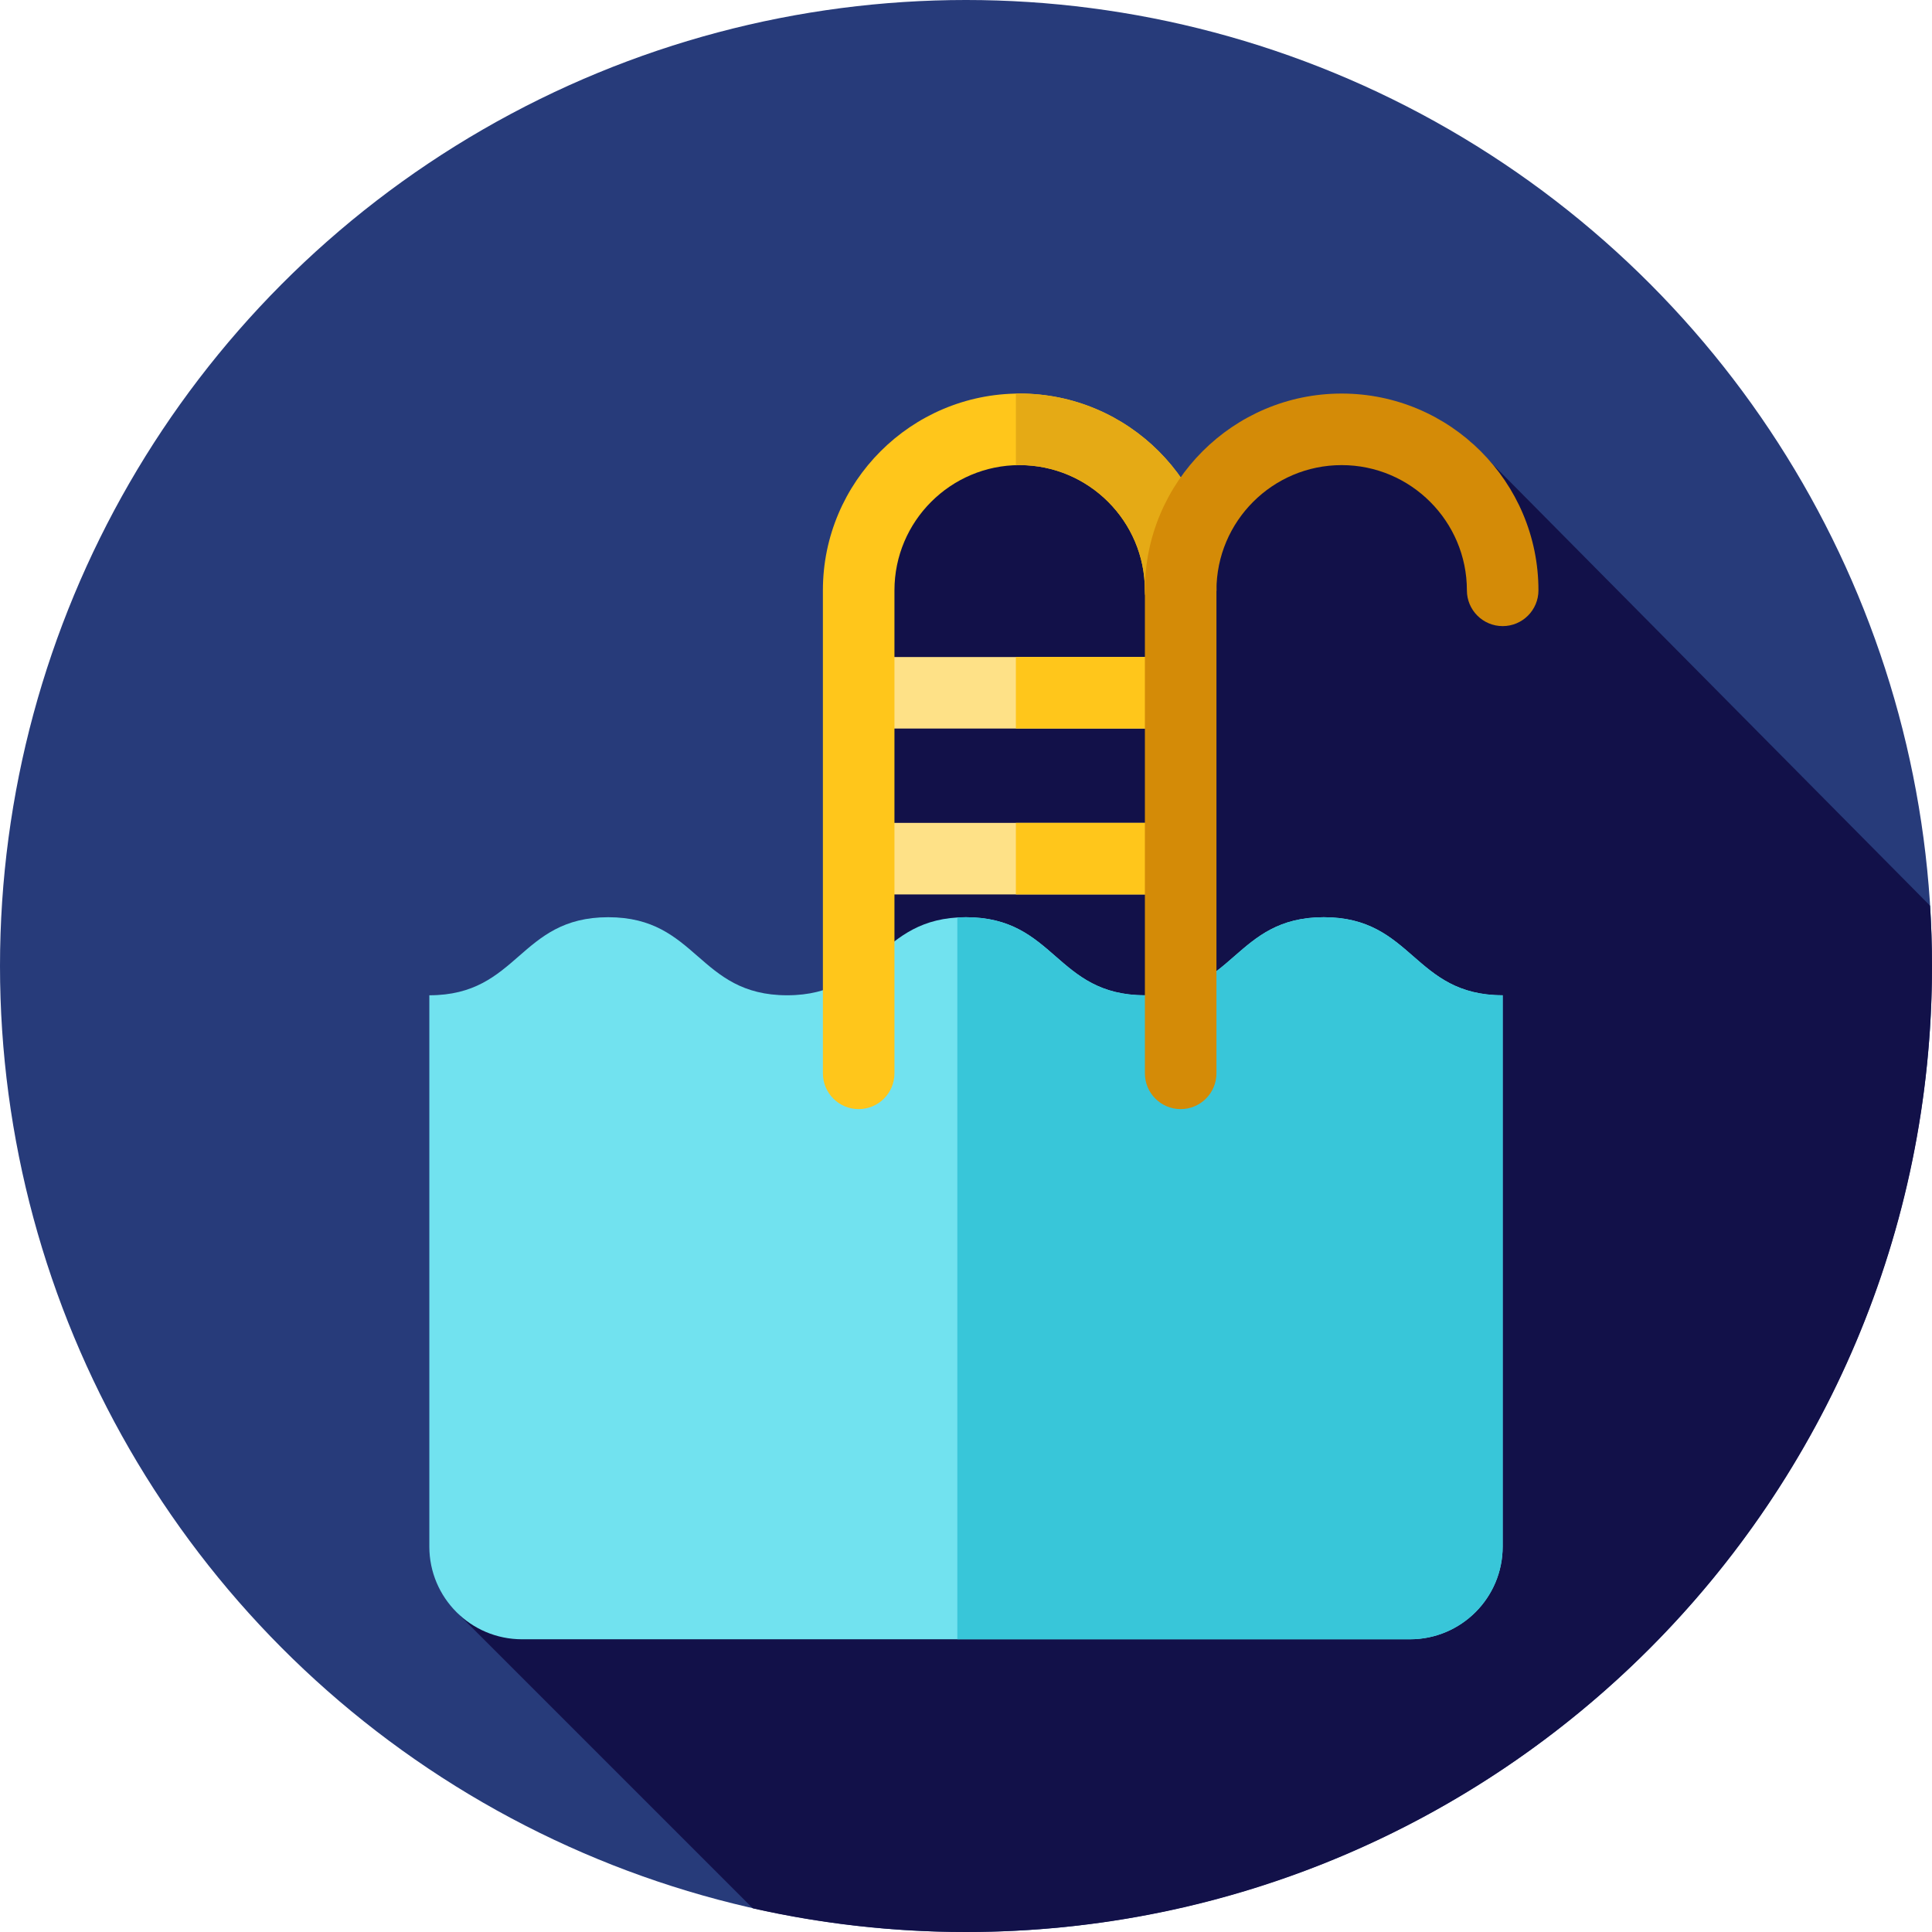
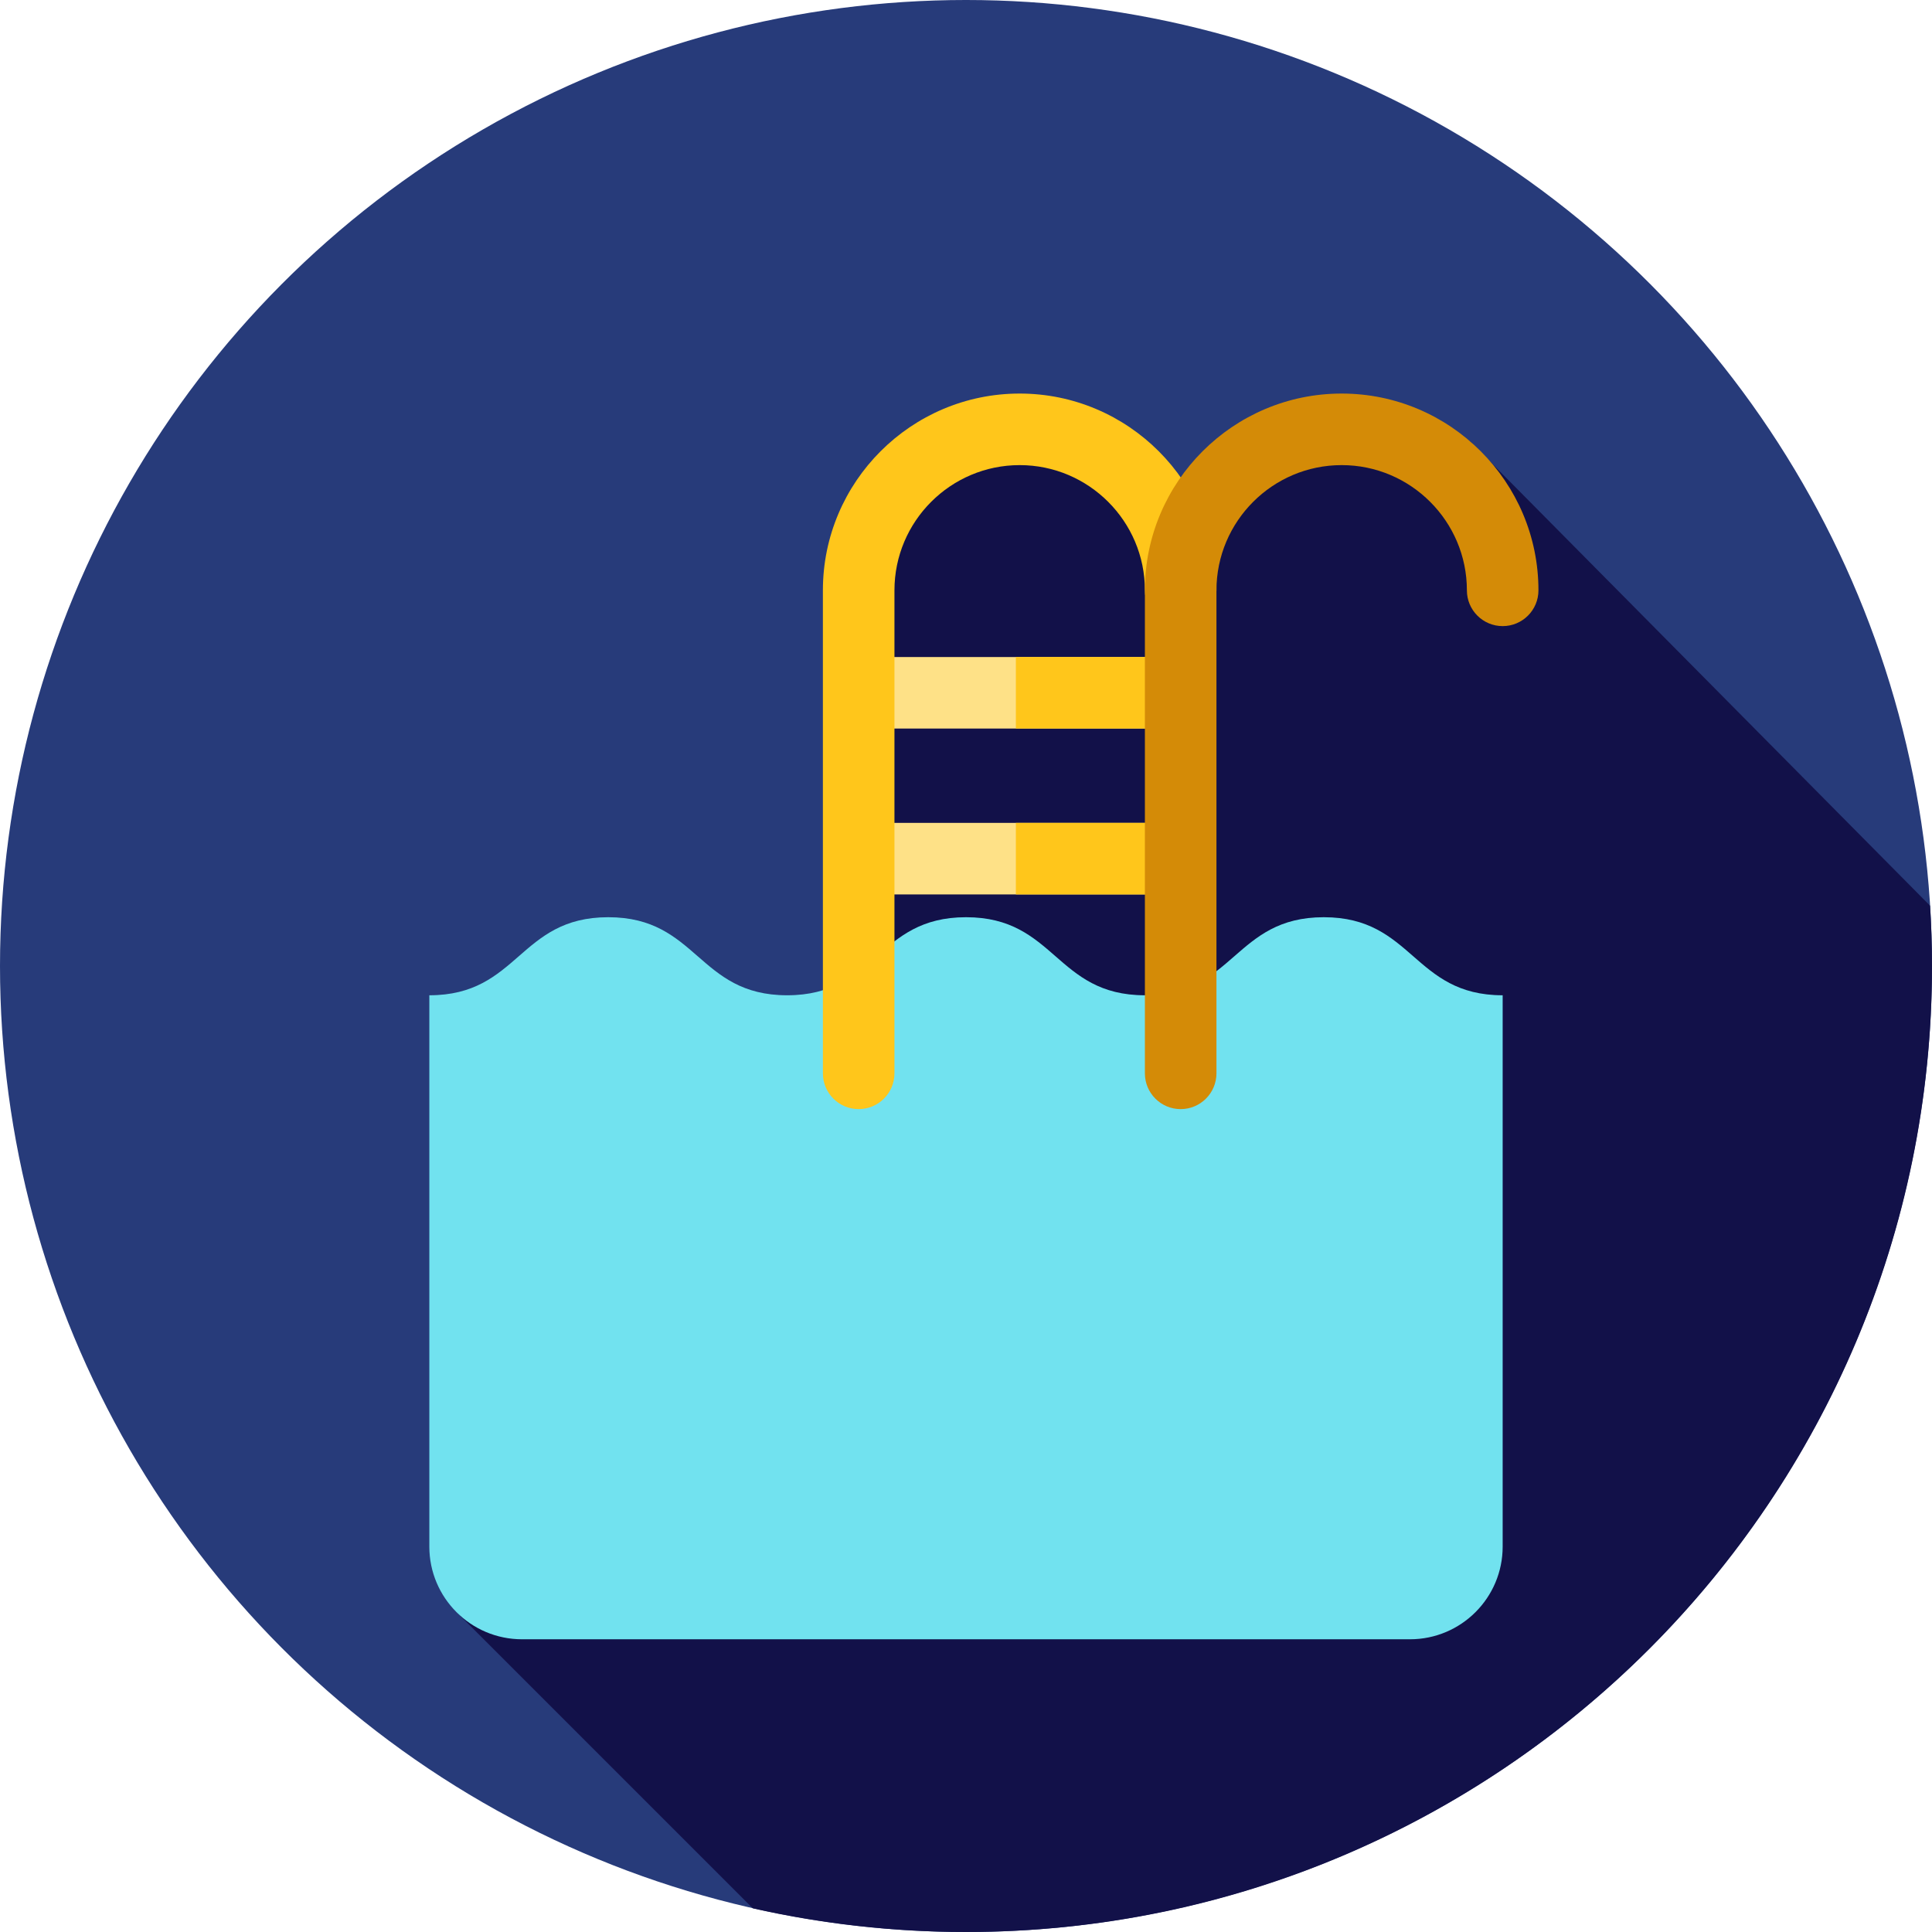
<svg xmlns="http://www.w3.org/2000/svg" height="800px" width="800px" version="1.1" id="Layer_1" viewBox="0 0 512 512" xml:space="preserve">
  <circle style="fill:#273B7A;" cx="256" cy="256" r="256" />
  <path style="fill:#121149;" d="M511.998,256c0-5.367-0.184-10.688-0.51-15.974L389.634,117.022l-78.145,11.586l-43.998-11.586  l-34.047,18.087l-7.758,139.421L121.53,427.76l77.971,77.971c18.179,4.094,37.083,6.268,56.498,6.268  C397.384,512,511.998,397.384,511.998,256z" />
  <path style="fill:#71E2EF;" d="M398.222,263.758c-23.702,0-23.702-20.687-47.404-20.687c-23.702,0-23.702,20.687-47.404,20.687  c-23.702,0-23.702-20.687-47.404-20.687c-23.704,0-23.704,20.687-47.406,20.687c-23.707,0-23.707-20.687-47.413-20.687  s-23.709,20.687-47.414,20.687v146.101c0,13.567,10.999,24.566,24.566,24.566h235.313c13.567,0,24.566-10.999,24.566-24.566V263.758  z" />
-   <path style="fill:#38C6D9;" d="M350.818,243.071c-23.702,0-23.702,20.687-47.404,20.687c-23.702,0-23.702-20.687-47.404-20.687  c-0.796,0-1.562,0.028-2.308,0.072v191.281h119.955c13.567,0,24.566-10.999,24.566-24.566V263.758  C374.52,263.758,374.52,243.071,350.818,243.071z" />
  <path style="fill:#FEE187;" d="M309.01,193.077h-77.576c-5.236,0-9.481-4.246-9.481-9.481c0-5.236,4.246-9.481,9.481-9.481h77.576  c5.236,0,9.481,4.246,9.481,9.481C318.492,188.831,314.246,193.077,309.01,193.077z" />
  <path style="fill:#FFC61B;" d="M309.01,174.114h-39.793v18.963h39.793c5.236,0,9.481-4.246,9.481-9.481  C318.492,178.36,314.246,174.114,309.01,174.114z" />
  <path style="fill:#FEE187;" d="M309.01,237.037h-77.576c-5.236,0-9.481-4.246-9.481-9.481c0-5.236,4.246-9.481,9.481-9.481h77.576  c5.236,0,9.481,4.246,9.481,9.481C318.492,232.791,314.246,237.037,309.01,237.037z" />
  <g>
    <path style="fill:#FFC61B;" d="M309.01,218.074h-39.793v18.963h39.793c5.236,0,9.481-4.246,9.481-9.481   C318.492,222.32,314.246,218.074,309.01,218.074z" />
    <path style="fill:#FFC61B;" d="M227.556,293.926c-5.236,0-9.481-4.246-9.481-9.482v-128c0-28.755,23.393-52.148,52.148-52.148   s52.148,23.393,52.148,52.148c0,5.236-4.246,9.481-9.481,9.481s-9.481-4.246-9.481-9.481c0-18.298-14.888-33.185-33.185-33.185   c-18.298,0-33.185,14.888-33.185,33.185v128C237.037,289.68,232.791,293.926,227.556,293.926z" />
  </g>
-   <path style="fill:#E5AA15;" d="M270.222,104.296c-0.336,0-0.669,0.019-1.005,0.026v18.989c0.336-0.01,0.665-0.052,1.005-0.052  c18.298,0,33.185,14.888,33.185,33.185c0,5.236,4.246,9.481,9.481,9.481s9.481-4.246,9.481-9.481  C322.37,127.69,298.977,104.296,270.222,104.296z" />
  <path style="fill:#D48B07;" d="M312.889,293.926c-5.236,0-9.481-4.246-9.481-9.482v-128c0-28.755,23.393-52.148,52.148-52.148  s52.148,23.393,52.148,52.148c0,5.236-4.246,9.481-9.482,9.481c-5.236,0-9.481-4.246-9.481-9.481  c0-18.298-14.888-33.185-33.185-33.185c-18.298,0-33.185,14.888-33.185,33.185v128C322.37,289.68,318.124,293.926,312.889,293.926z" />
</svg>